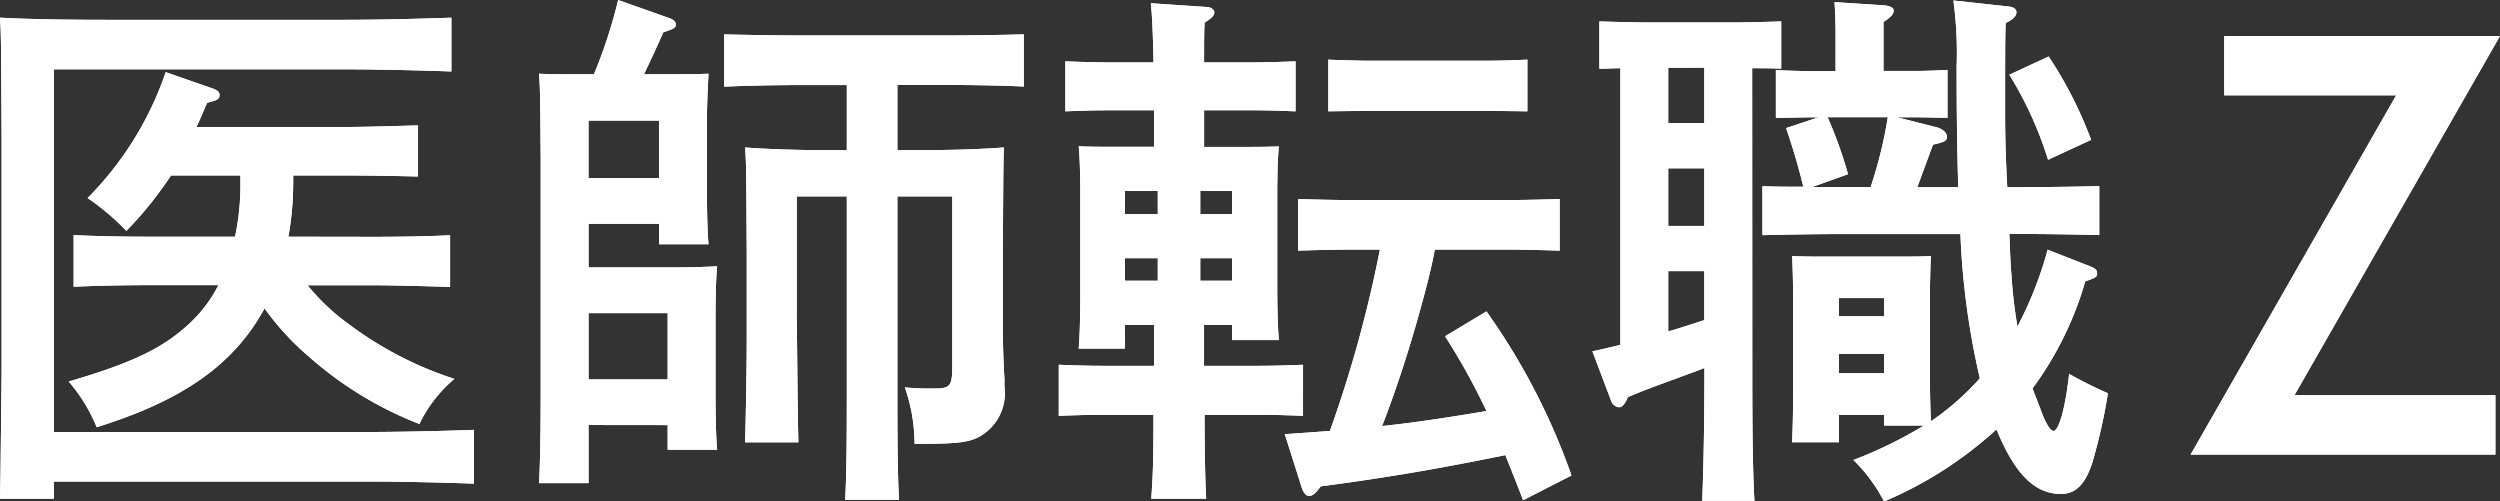
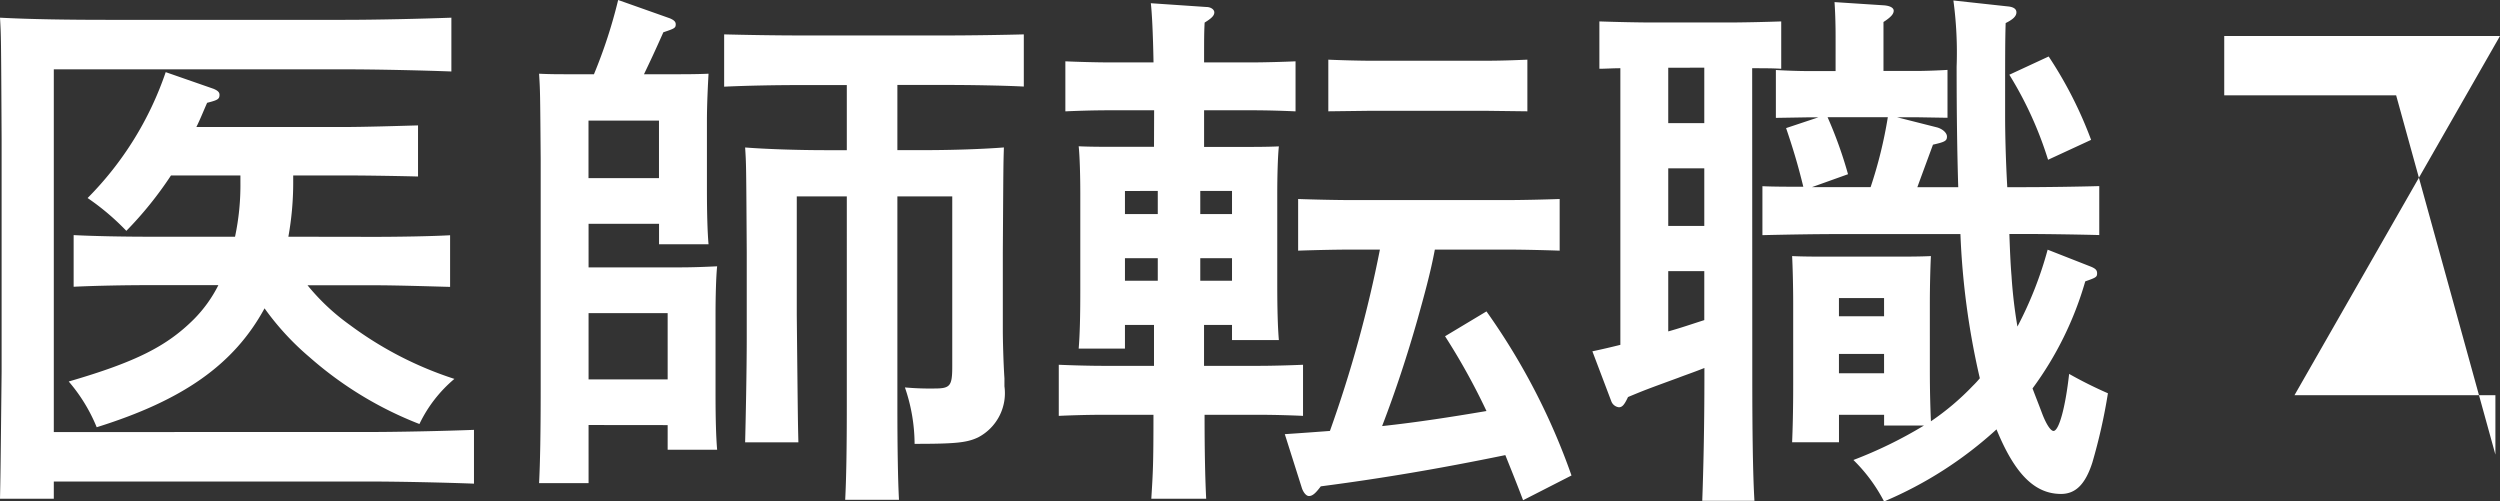
<svg xmlns="http://www.w3.org/2000/svg" width="144.053" height="28.892" viewBox="0 0 144.053 28.892">
  <rect x="0" y="0" width="144.053" height="28.892" fill="#333333" stroke="none" />
  <g id="グループ_186" data-name="グループ 186" transform="translate(1696.147 3942.195)">
-     <path id="パス_799" data-name="パス 799" d="M-128.531-12.555a17.553,17.553,0,0,0,.279-3.131v-.4h2.852c1.271,0,3.193.031,4.34.062v-2.945c-1.147.031-3.069.093-4.34.093h-8.432c.217-.434.4-.9.62-1.395.62-.155.713-.217.713-.465,0-.155-.124-.248-.341-.341l-2.759-.961a18.948,18.948,0,0,1-4.5,7.254,13.983,13.983,0,0,1,2.232,1.891,21.128,21.128,0,0,0,2.573-3.193h4v.4a14.3,14.3,0,0,1-.31,3.131h-4.96c-1.4,0-3.162-.031-4.34-.093v2.976c1.271-.062,3.007-.093,4.34-.093h4a7.653,7.653,0,0,1-1.4,1.953c-1.581,1.581-3.379,2.48-7.223,3.6a9.584,9.584,0,0,1,1.612,2.635c4.96-1.55,7.9-3.6,9.672-6.851a15.513,15.513,0,0,0,2.6,2.821,21.134,21.134,0,0,0,6.324,3.844,7.768,7.768,0,0,1,2.015-2.6,20.8,20.8,0,0,1-6.014-3.1,12.505,12.505,0,0,1-2.449-2.294h3.875c1.209,0,3.193.062,4.34.093v-2.976c-1.054.062-3.069.093-4.34.093ZM-142.047-1.3V-22.2h16.74c1.86,0,4.557.062,6.169.124v-3.1c-1.674.062-4.309.124-6.169.124h-13.671c-2.17,0-4.433-.031-6.169-.124.062,1.054.062,1.054.093,7.006V-4.774c-.062,5.828-.062,5.828-.093,7.316h3.1V1.55h18.042c1.86,0,4.588.062,6.169.124v-3.1c-1.581.062-4.309.124-6.169.124Zm35.371-.4V-.279h2.852c-.062-.713-.093-1.767-.093-3.224V-8.091c0-.992.031-2.2.093-2.759-.682.031-1.333.062-2.232.062h-5.177V-13.3h4.061v1.178h2.852c-.062-.713-.093-1.767-.093-3.224V-19.22c0-.992.062-2.17.093-2.728-.682.031-1.333.031-2.232.031h-1.488c.341-.713.62-1.3,1.116-2.418.651-.217.713-.248.713-.465,0-.155-.124-.248-.341-.341l-2.976-1.054a28.866,28.866,0,0,1-1.395,4.278h-1.333c-.713,0-1.24,0-1.829-.031.062.992.062.992.093,4.929V-3.782c0,2.449-.031,4.278-.093,5.425h2.852V-1.705Zm0-2.635h-4.557V-8.153h4.557Zm-.5-11.594h-4.061v-3.317h4.061ZM-93.439-21.3h2.945c1.178,0,3.193.031,4.34.093v-3.007c-1.085.031-3.1.062-4.34.062h-8.618c-1.364,0-3.131-.031-4.309-.062V-21.2c1.271-.062,3.007-.093,4.309-.093h2.759v3.751h-1.209c-1.643,0-3.441-.062-4.65-.155.062.961.062.961.093,6.045v4.9c0,1.953-.062,4.836-.093,6.045h3.069c-.031-1.3-.031-1.3-.093-7.316V-14.88h2.883V-2.821c0,2.511-.031,4.247-.093,5.425h3.1c-.062-1.116-.093-3.069-.093-5.425V-14.88h3.162v9.8c0,1.147-.124,1.271-1.054,1.271a15.967,15.967,0,0,1-1.674-.062A10.1,10.1,0,0,1-92.447-.62c2.325,0,3.007-.062,3.658-.372A2.874,2.874,0,0,0-87.27-3.937V-4.4c-.062-.9-.093-2.263-.093-2.728v-4.526c.031-5.084.031-5.084.062-6.045-1.178.093-2.945.155-4.588.155h-1.55Zm14.787,3.565H-80.76c-.9,0-1.55,0-2.232-.031.062.558.093,1.736.093,2.728v5.611c0,1.55-.031,2.573-.093,3.317h2.666V-7.471h1.674v2.356h-3.007c-.682,0-1.8-.031-2.48-.062v2.945c.651-.031,1.643-.062,2.48-.062h2.976c0,2.914-.031,3.317-.124,4.836h3.162q-.093-1.813-.093-4.836h3.193c.837,0,1.829.031,2.48.062V-5.177c-.682.031-1.8.062-2.48.062h-3.224V-7.471h1.612V-6.6h2.7c-.062-.713-.093-1.767-.093-3.224v-5.208c0-.992.031-2.17.093-2.728-.713.031-1.333.031-2.263.031h-2.046V-19.84h2.821c.806,0,1.8.031,2.449.062v-2.883c-.682.031-1.8.062-2.449.062h-2.821c0-1.4,0-1.674.031-2.294.4-.248.558-.4.558-.589,0-.155-.186-.31-.465-.31l-3.193-.217c.062.527.124,1.674.155,3.41h-2.6c-.682,0-1.8-.031-2.48-.062v2.883c.651-.031,1.643-.062,2.48-.062h2.635Zm2.666,6.417h1.829v1.3h-1.829Zm-2.449,0v1.3h-1.891v-1.3Zm2.449-3.875h1.829v1.333h-1.829Zm-2.449,0v1.333h-1.891V-15.19Zm20.088,3.379c.9,0,2.2.031,3.069.062v-2.976c-.868.031-2.17.062-3.069.062h-8.9c-.93,0-2.232-.031-3.1-.062v2.976c.868-.031,2.17-.062,3.1-.062h1.612A72.468,72.468,0,0,1-68.515-1.364q-1.209.093-2.6.186l.992,3.131c.093.248.248.434.4.434.217,0,.4-.186.682-.558,3.565-.465,6.851-1.023,10.633-1.8.31.775.651,1.612,1.023,2.6l2.79-1.426a38.063,38.063,0,0,0-4.9-9.455L-61.881-6.82a37.8,37.8,0,0,1,2.387,4.309c-2.015.341-4,.651-6.014.868.775-2.015,1.457-4.092,2.046-6.169.372-1.333.744-2.666.992-4Zm1.209-7.967v-2.976c-.744.031-1.488.062-2.48.062h-6.51c-.682,0-1.8-.031-2.48-.062v2.976l2.48-.031h6.51Zm28.644,7.068c1.178,0,3.162.031,4.309.062v-2.821c-1.054.031-3.069.062-4.309.062h-.992c-.093-1.643-.124-3.162-.124-4.092,0-3.6,0-4.34.031-5.363.434-.217.62-.4.62-.62,0-.186-.155-.31-.5-.341l-3.131-.341a22.432,22.432,0,0,1,.186,3.813c0,2.635.031,4.929.093,6.944h-2.356c.248-.682.558-1.519.9-2.449.682-.155.806-.217.806-.465,0-.217-.248-.434-.558-.527l-2.325-.589h1.054l1.86.031v-2.759c-.465.031-1.271.062-1.86.062h-1.829v-2.821c.434-.279.589-.465.589-.651,0-.155-.186-.279-.558-.31l-2.852-.186c.031.434.062,1.116.062,1.984V-22.1h-1.581c-.589,0-1.4-.031-1.86-.062v2.759l1.86-.031h.589l-1.86.62c.4,1.178.682,2.108.992,3.379-.868,0-1.7,0-2.356-.031v2.821c1.271-.031,3.007-.062,4.309-.062h7.1A44.247,44.247,0,0,0-31.067-4.4a5.147,5.147,0,0,1-.4.434,14.854,14.854,0,0,1-2.418,2.046c-.031-.713-.062-1.674-.062-2.976V-8.711c0-.992.031-2.17.062-2.728-.682.031-1.3.031-2.232.031h-3.534c-.93,0-1.55,0-2.232-.031.031.558.062,1.736.062,2.728V-4.03c0,1.55-.031,2.573-.062,3.317h2.7V-2.294h2.6v.62h2.294A24.858,24.858,0,0,1-38.352.31,9.37,9.37,0,0,1-36.585,2.7a22.681,22.681,0,0,0,6.479-4.154c1.054,2.573,2.2,3.72,3.72,3.72.837,0,1.4-.558,1.8-1.8a32.141,32.141,0,0,0,.9-4A24.378,24.378,0,0,1-25.921-4.65c-.217,1.953-.589,3.286-.9,3.286-.155,0-.4-.341-.651-.992-.186-.5-.372-.961-.558-1.457a19.435,19.435,0,0,0,3.038-6.169c.62-.217.682-.248.682-.465,0-.186-.093-.279-.4-.4l-2.449-.961A21.673,21.673,0,0,1-28.9-7.378a27.815,27.815,0,0,1-.341-2.914c-.062-.744-.093-1.55-.124-2.418Zm-12.245-2.7,2.077-.744a24.379,24.379,0,0,0-1.178-3.286h3.472a25.5,25.5,0,0,1-.992,4.03Zm4.154,10.726h-2.6V-5.8h2.6Zm0-3.286h-2.6V-9.021h2.6Zm-7.6-14.291c.589,0,1.209,0,1.674.031v-2.728c-.868.031-2.2.062-3.1.062h-4.278c-.9,0-2.2-.031-3.1-.062v2.728c.341,0,.775-.031,1.209-.031V-6.324c-.5.124-1.023.248-1.612.372L-52.3-3.069a.535.535,0,0,0,.434.341c.186,0,.31-.124.527-.589.961-.4.961-.4,2.914-1.116.4-.155.868-.31,1.488-.558v.4c0,3.131-.062,5.549-.124,7.254h3.007c-.093-1.55-.124-4.092-.124-7.254Zm-2.759-.031V-19.1h-2.077v-3.193Zm0,5.8v3.317h-2.077v-3.317Zm0,5.921V-7.75c-.682.217-1.4.465-2.077.651v-3.472Zm17.577-11.315a21.343,21.343,0,0,1,2.232,4.9l2.48-1.147A23.493,23.493,0,0,0-27.1-22.94ZM-12.937-3.422H-1.359V0H-18.922L-7.078-20.7h-9.906v-3.422H-1.094Z" transform="translate(-1551 -3916)" fill="#fff" />
    <path id="パス_802" data-name="パス 802" d="M-128.531-12.555a17.553,17.553,0,0,0,.279-3.131v-.4h2.852c1.271,0,3.193.031,4.34.062v-2.945c-1.147.031-3.069.093-4.34.093h-8.432c.217-.434.4-.9.62-1.395.62-.155.713-.217.713-.465,0-.155-.124-.248-.341-.341l-2.759-.961a18.948,18.948,0,0,1-4.5,7.254,13.983,13.983,0,0,1,2.232,1.891,21.128,21.128,0,0,0,2.573-3.193h4v.4a14.3,14.3,0,0,1-.31,3.131h-4.96c-1.4,0-3.162-.031-4.34-.093v2.976c1.271-.062,3.007-.093,4.34-.093h4a7.653,7.653,0,0,1-1.4,1.953c-1.581,1.581-3.379,2.48-7.223,3.6a9.584,9.584,0,0,1,1.612,2.635c4.96-1.55,7.9-3.6,9.672-6.851a15.513,15.513,0,0,0,2.6,2.821,21.134,21.134,0,0,0,6.324,3.844,7.768,7.768,0,0,1,2.015-2.6,20.8,20.8,0,0,1-6.014-3.1,12.505,12.505,0,0,1-2.449-2.294h3.875c1.209,0,3.193.062,4.34.093v-2.976c-1.054.062-3.069.093-4.34.093ZM-142.047-1.3V-22.2h16.74c1.86,0,4.557.062,6.169.124v-3.1c-1.674.062-4.309.124-6.169.124h-13.671c-2.17,0-4.433-.031-6.169-.124.062,1.054.062,1.054.093,7.006V-4.774c-.062,5.828-.062,5.828-.093,7.316h3.1V1.55h18.042c1.86,0,4.588.062,6.169.124v-3.1c-1.581.062-4.309.124-6.169.124Zm35.371-.4V-.279h2.852c-.062-.713-.093-1.767-.093-3.224V-8.091c0-.992.031-2.2.093-2.759-.682.031-1.333.062-2.232.062h-5.177V-13.3h4.061v1.178h2.852c-.062-.713-.093-1.767-.093-3.224V-19.22c0-.992.062-2.17.093-2.728-.682.031-1.333.031-2.232.031h-1.488c.341-.713.62-1.3,1.116-2.418.651-.217.713-.248.713-.465,0-.155-.124-.248-.341-.341l-2.976-1.054a28.866,28.866,0,0,1-1.395,4.278h-1.333c-.713,0-1.24,0-1.829-.031.062.992.062.992.093,4.929V-3.782c0,2.449-.031,4.278-.093,5.425h2.852V-1.705Zm0-2.635h-4.557V-8.153h4.557Zm-.5-11.594h-4.061v-3.317h4.061ZM-93.439-21.3h2.945c1.178,0,3.193.031,4.34.093v-3.007c-1.085.031-3.1.062-4.34.062h-8.618c-1.364,0-3.131-.031-4.309-.062V-21.2c1.271-.062,3.007-.093,4.309-.093h2.759v3.751h-1.209c-1.643,0-3.441-.062-4.65-.155.062.961.062.961.093,6.045v4.9c0,1.953-.062,4.836-.093,6.045h3.069c-.031-1.3-.031-1.3-.093-7.316V-14.88h2.883V-2.821c0,2.511-.031,4.247-.093,5.425h3.1c-.062-1.116-.093-3.069-.093-5.425V-14.88h3.162v9.8c0,1.147-.124,1.271-1.054,1.271a15.967,15.967,0,0,1-1.674-.062A10.1,10.1,0,0,1-92.447-.62c2.325,0,3.007-.062,3.658-.372A2.874,2.874,0,0,0-87.27-3.937V-4.4c-.062-.9-.093-2.263-.093-2.728v-4.526c.031-5.084.031-5.084.062-6.045-1.178.093-2.945.155-4.588.155h-1.55Zm14.787,3.565H-80.76c-.9,0-1.55,0-2.232-.031.062.558.093,1.736.093,2.728v5.611c0,1.55-.031,2.573-.093,3.317h2.666V-7.471h1.674v2.356h-3.007c-.682,0-1.8-.031-2.48-.062v2.945c.651-.031,1.643-.062,2.48-.062h2.976c0,2.914-.031,3.317-.124,4.836h3.162q-.093-1.813-.093-4.836h3.193c.837,0,1.829.031,2.48.062V-5.177c-.682.031-1.8.062-2.48.062h-3.224V-7.471h1.612V-6.6h2.7c-.062-.713-.093-1.767-.093-3.224v-5.208c0-.992.031-2.17.093-2.728-.713.031-1.333.031-2.263.031h-2.046V-19.84h2.821c.806,0,1.8.031,2.449.062v-2.883c-.682.031-1.8.062-2.449.062h-2.821c0-1.4,0-1.674.031-2.294.4-.248.558-.4.558-.589,0-.155-.186-.31-.465-.31l-3.193-.217c.062.527.124,1.674.155,3.41h-2.6c-.682,0-1.8-.031-2.48-.062v2.883c.651-.031,1.643-.062,2.48-.062h2.635Zm2.666,6.417h1.829v1.3h-1.829Zm-2.449,0v1.3h-1.891v-1.3Zm2.449-3.875h1.829v1.333h-1.829Zm-2.449,0v1.333h-1.891V-15.19Zm20.088,3.379c.9,0,2.2.031,3.069.062v-2.976c-.868.031-2.17.062-3.069.062h-8.9c-.93,0-2.232-.031-3.1-.062v2.976c.868-.031,2.17-.062,3.1-.062h1.612A72.468,72.468,0,0,1-68.515-1.364q-1.209.093-2.6.186l.992,3.131c.093.248.248.434.4.434.217,0,.4-.186.682-.558,3.565-.465,6.851-1.023,10.633-1.8.31.775.651,1.612,1.023,2.6l2.79-1.426a38.063,38.063,0,0,0-4.9-9.455L-61.881-6.82a37.8,37.8,0,0,1,2.387,4.309c-2.015.341-4,.651-6.014.868.775-2.015,1.457-4.092,2.046-6.169.372-1.333.744-2.666.992-4Zm1.209-7.967v-2.976c-.744.031-1.488.062-2.48.062h-6.51c-.682,0-1.8-.031-2.48-.062v2.976l2.48-.031h6.51Zm28.644,7.068c1.178,0,3.162.031,4.309.062v-2.821c-1.054.031-3.069.062-4.309.062h-.992c-.093-1.643-.124-3.162-.124-4.092,0-3.6,0-4.34.031-5.363.434-.217.62-.4.62-.62,0-.186-.155-.31-.5-.341l-3.131-.341a22.432,22.432,0,0,1,.186,3.813c0,2.635.031,4.929.093,6.944h-2.356c.248-.682.558-1.519.9-2.449.682-.155.806-.217.806-.465,0-.217-.248-.434-.558-.527l-2.325-.589h1.054l1.86.031v-2.759c-.465.031-1.271.062-1.86.062h-1.829v-2.821c.434-.279.589-.465.589-.651,0-.155-.186-.279-.558-.31l-2.852-.186c.031.434.062,1.116.062,1.984V-22.1h-1.581c-.589,0-1.4-.031-1.86-.062v2.759l1.86-.031h.589l-1.86.62c.4,1.178.682,2.108.992,3.379-.868,0-1.7,0-2.356-.031v2.821c1.271-.031,3.007-.062,4.309-.062h7.1A44.247,44.247,0,0,0-31.067-4.4a5.147,5.147,0,0,1-.4.434,14.854,14.854,0,0,1-2.418,2.046c-.031-.713-.062-1.674-.062-2.976V-8.711c0-.992.031-2.17.062-2.728-.682.031-1.3.031-2.232.031h-3.534c-.93,0-1.55,0-2.232-.031.031.558.062,1.736.062,2.728V-4.03c0,1.55-.031,2.573-.062,3.317h2.7V-2.294h2.6v.62h2.294A24.858,24.858,0,0,1-38.352.31,9.37,9.37,0,0,1-36.585,2.7a22.681,22.681,0,0,0,6.479-4.154c1.054,2.573,2.2,3.72,3.72,3.72.837,0,1.4-.558,1.8-1.8a32.141,32.141,0,0,0,.9-4A24.378,24.378,0,0,1-25.921-4.65c-.217,1.953-.589,3.286-.9,3.286-.155,0-.4-.341-.651-.992-.186-.5-.372-.961-.558-1.457a19.435,19.435,0,0,0,3.038-6.169c.62-.217.682-.248.682-.465,0-.186-.093-.279-.4-.4l-2.449-.961A21.673,21.673,0,0,1-28.9-7.378a27.815,27.815,0,0,1-.341-2.914c-.062-.744-.093-1.55-.124-2.418Zm-12.245-2.7,2.077-.744a24.379,24.379,0,0,0-1.178-3.286h3.472a25.5,25.5,0,0,1-.992,4.03Zm4.154,10.726h-2.6V-5.8h2.6Zm0-3.286h-2.6V-9.021h2.6Zm-7.6-14.291c.589,0,1.209,0,1.674.031v-2.728c-.868.031-2.2.062-3.1.062h-4.278c-.9,0-2.2-.031-3.1-.062v2.728c.341,0,.775-.031,1.209-.031V-6.324c-.5.124-1.023.248-1.612.372L-52.3-3.069a.535.535,0,0,0,.434.341c.186,0,.31-.124.527-.589.961-.4.961-.4,2.914-1.116.4-.155.868-.31,1.488-.558v.4c0,3.131-.062,5.549-.124,7.254h3.007c-.093-1.55-.124-4.092-.124-7.254Zm-2.759-.031V-19.1h-2.077v-3.193Zm0,5.8v3.317h-2.077v-3.317Zm0,5.921V-7.75c-.682.217-1.4.465-2.077.651v-3.472Zm17.577-11.315a21.343,21.343,0,0,1,2.232,4.9l2.48-1.147A23.493,23.493,0,0,0-27.1-22.94Z" transform="translate(-1551 -3916)" fill="#fff" />
-     <path id="パス_803" data-name="パス 803" d="M-12.937-3.422H-1.359V0H-18.922L-7.078-20.7h-9.906v-3.422H-1.094Z" transform="translate(-1551 -3916)" fill="#fff" />
+     <path id="パス_803" data-name="パス 803" d="M-12.937-3.422H-1.359V0L-7.078-20.7h-9.906v-3.422H-1.094Z" transform="translate(-1551 -3916)" fill="#fff" />
  </g>
</svg>